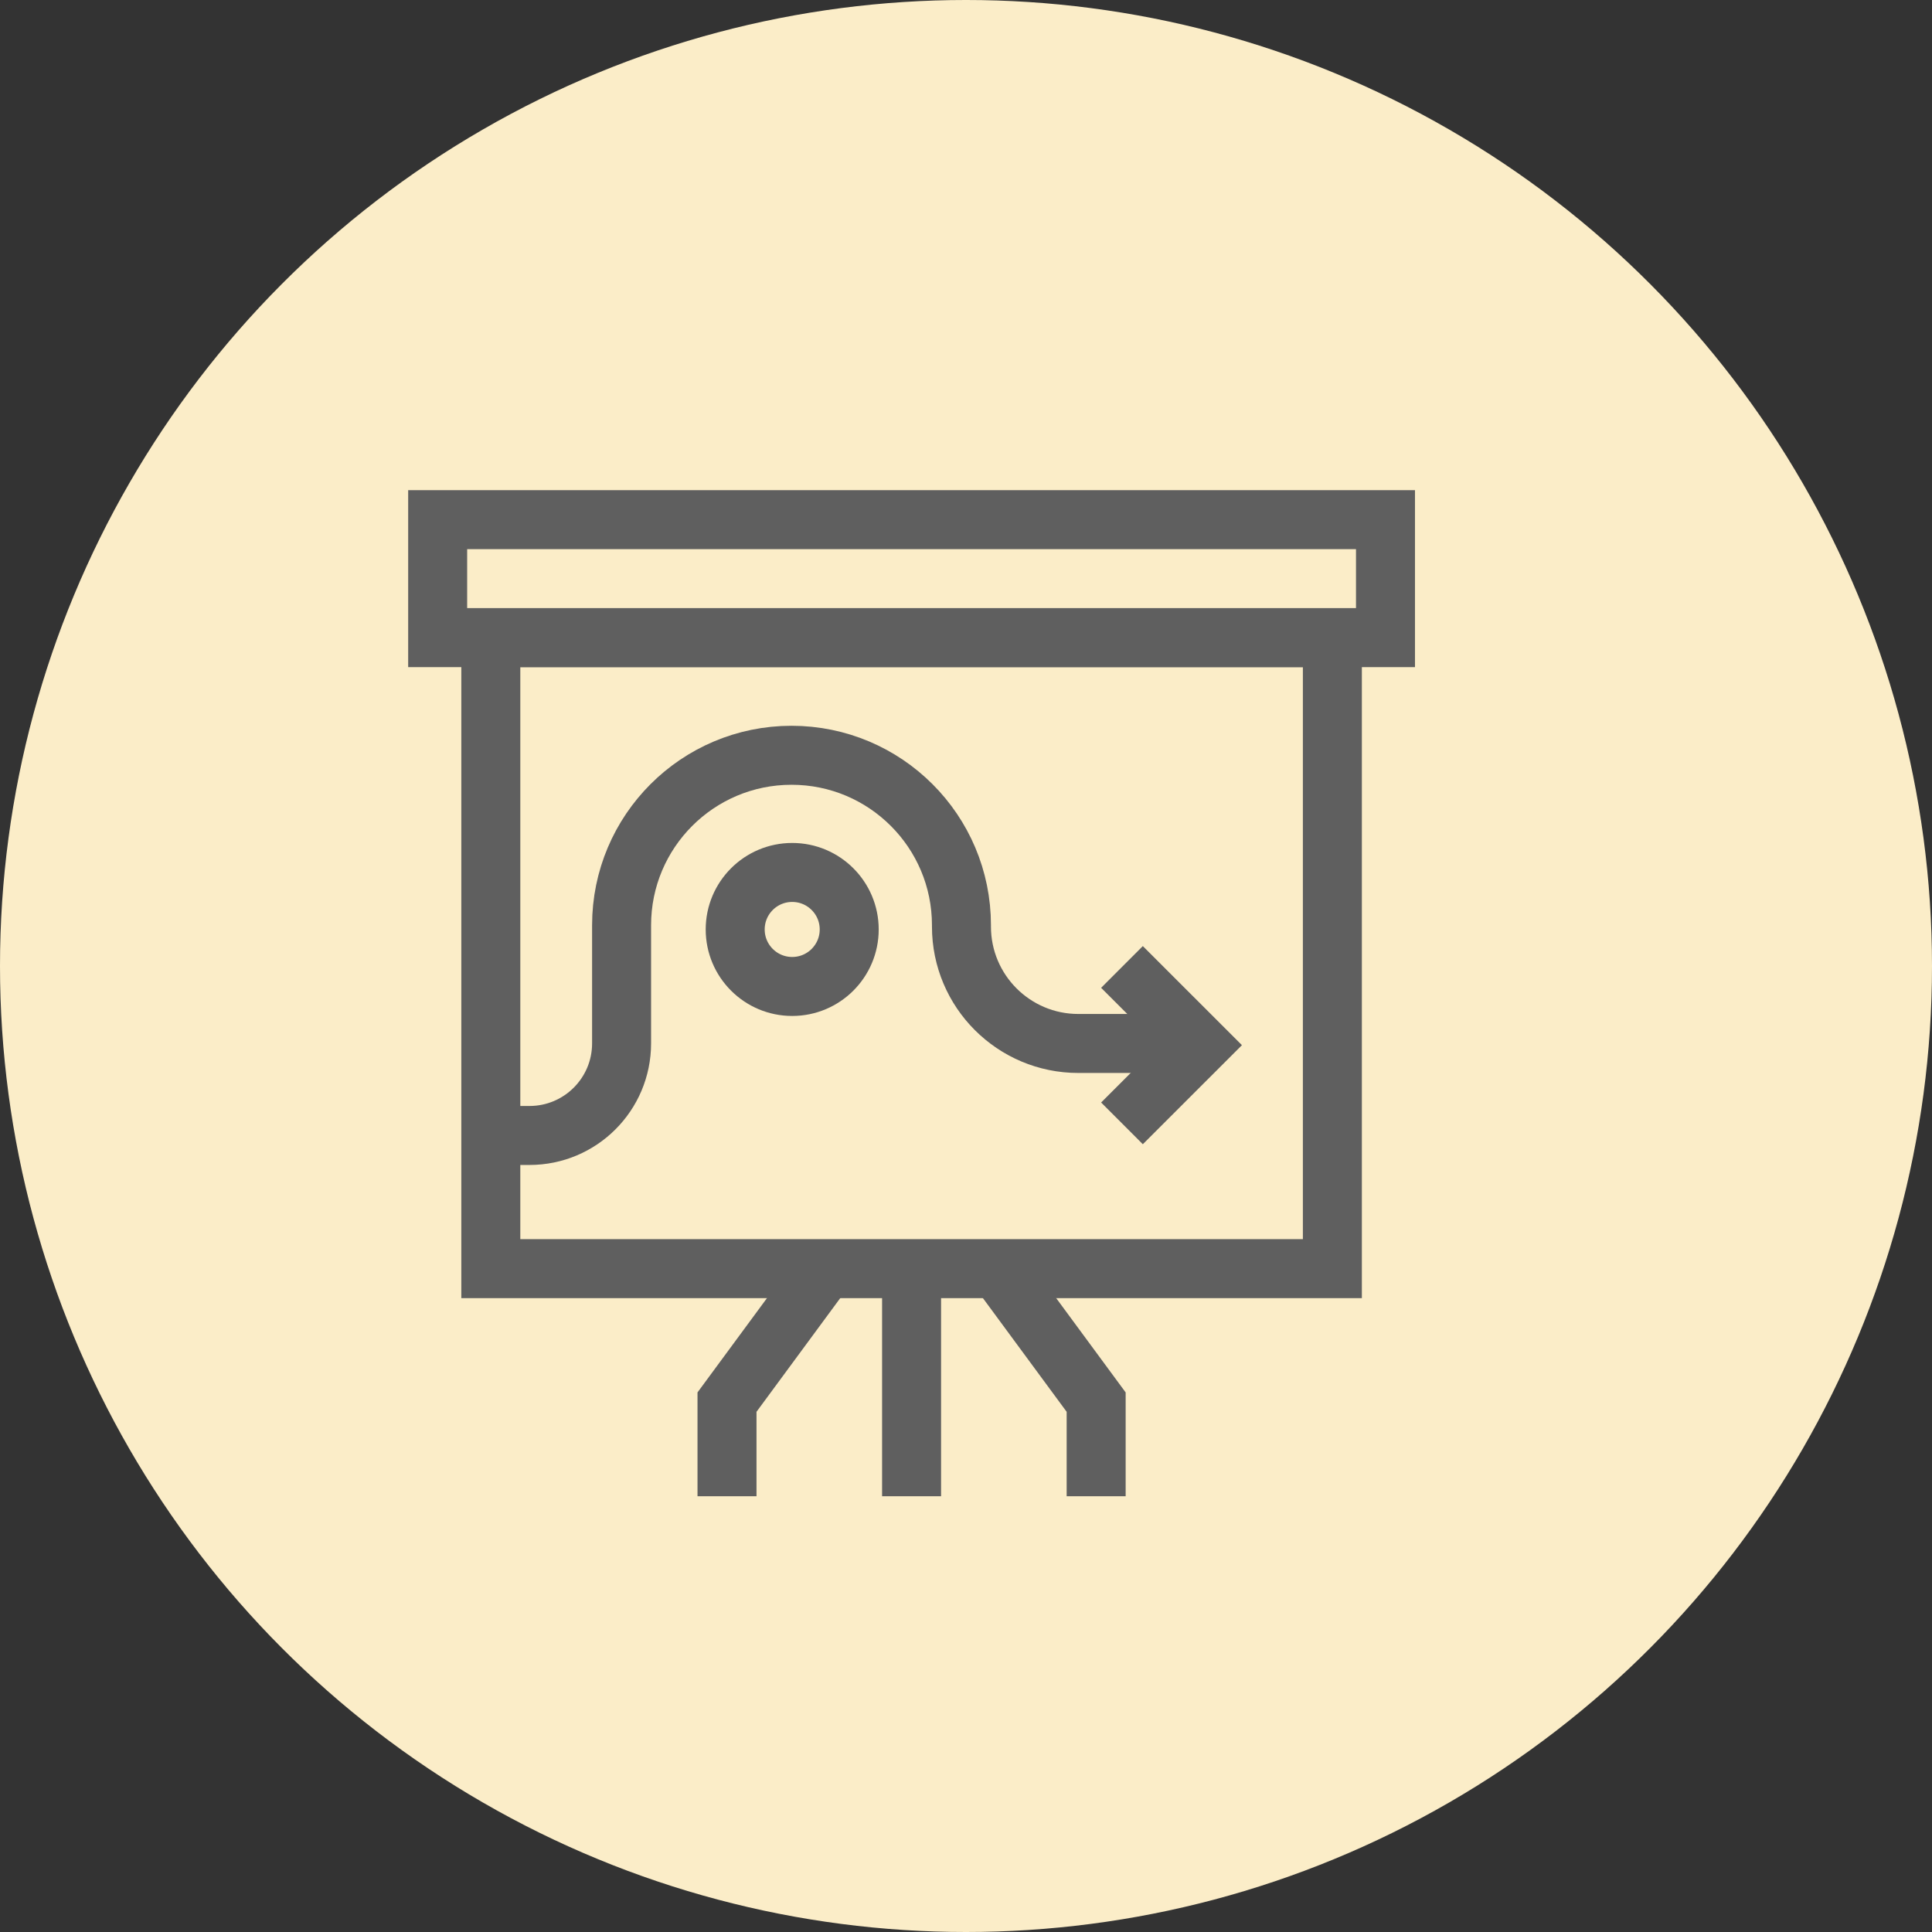
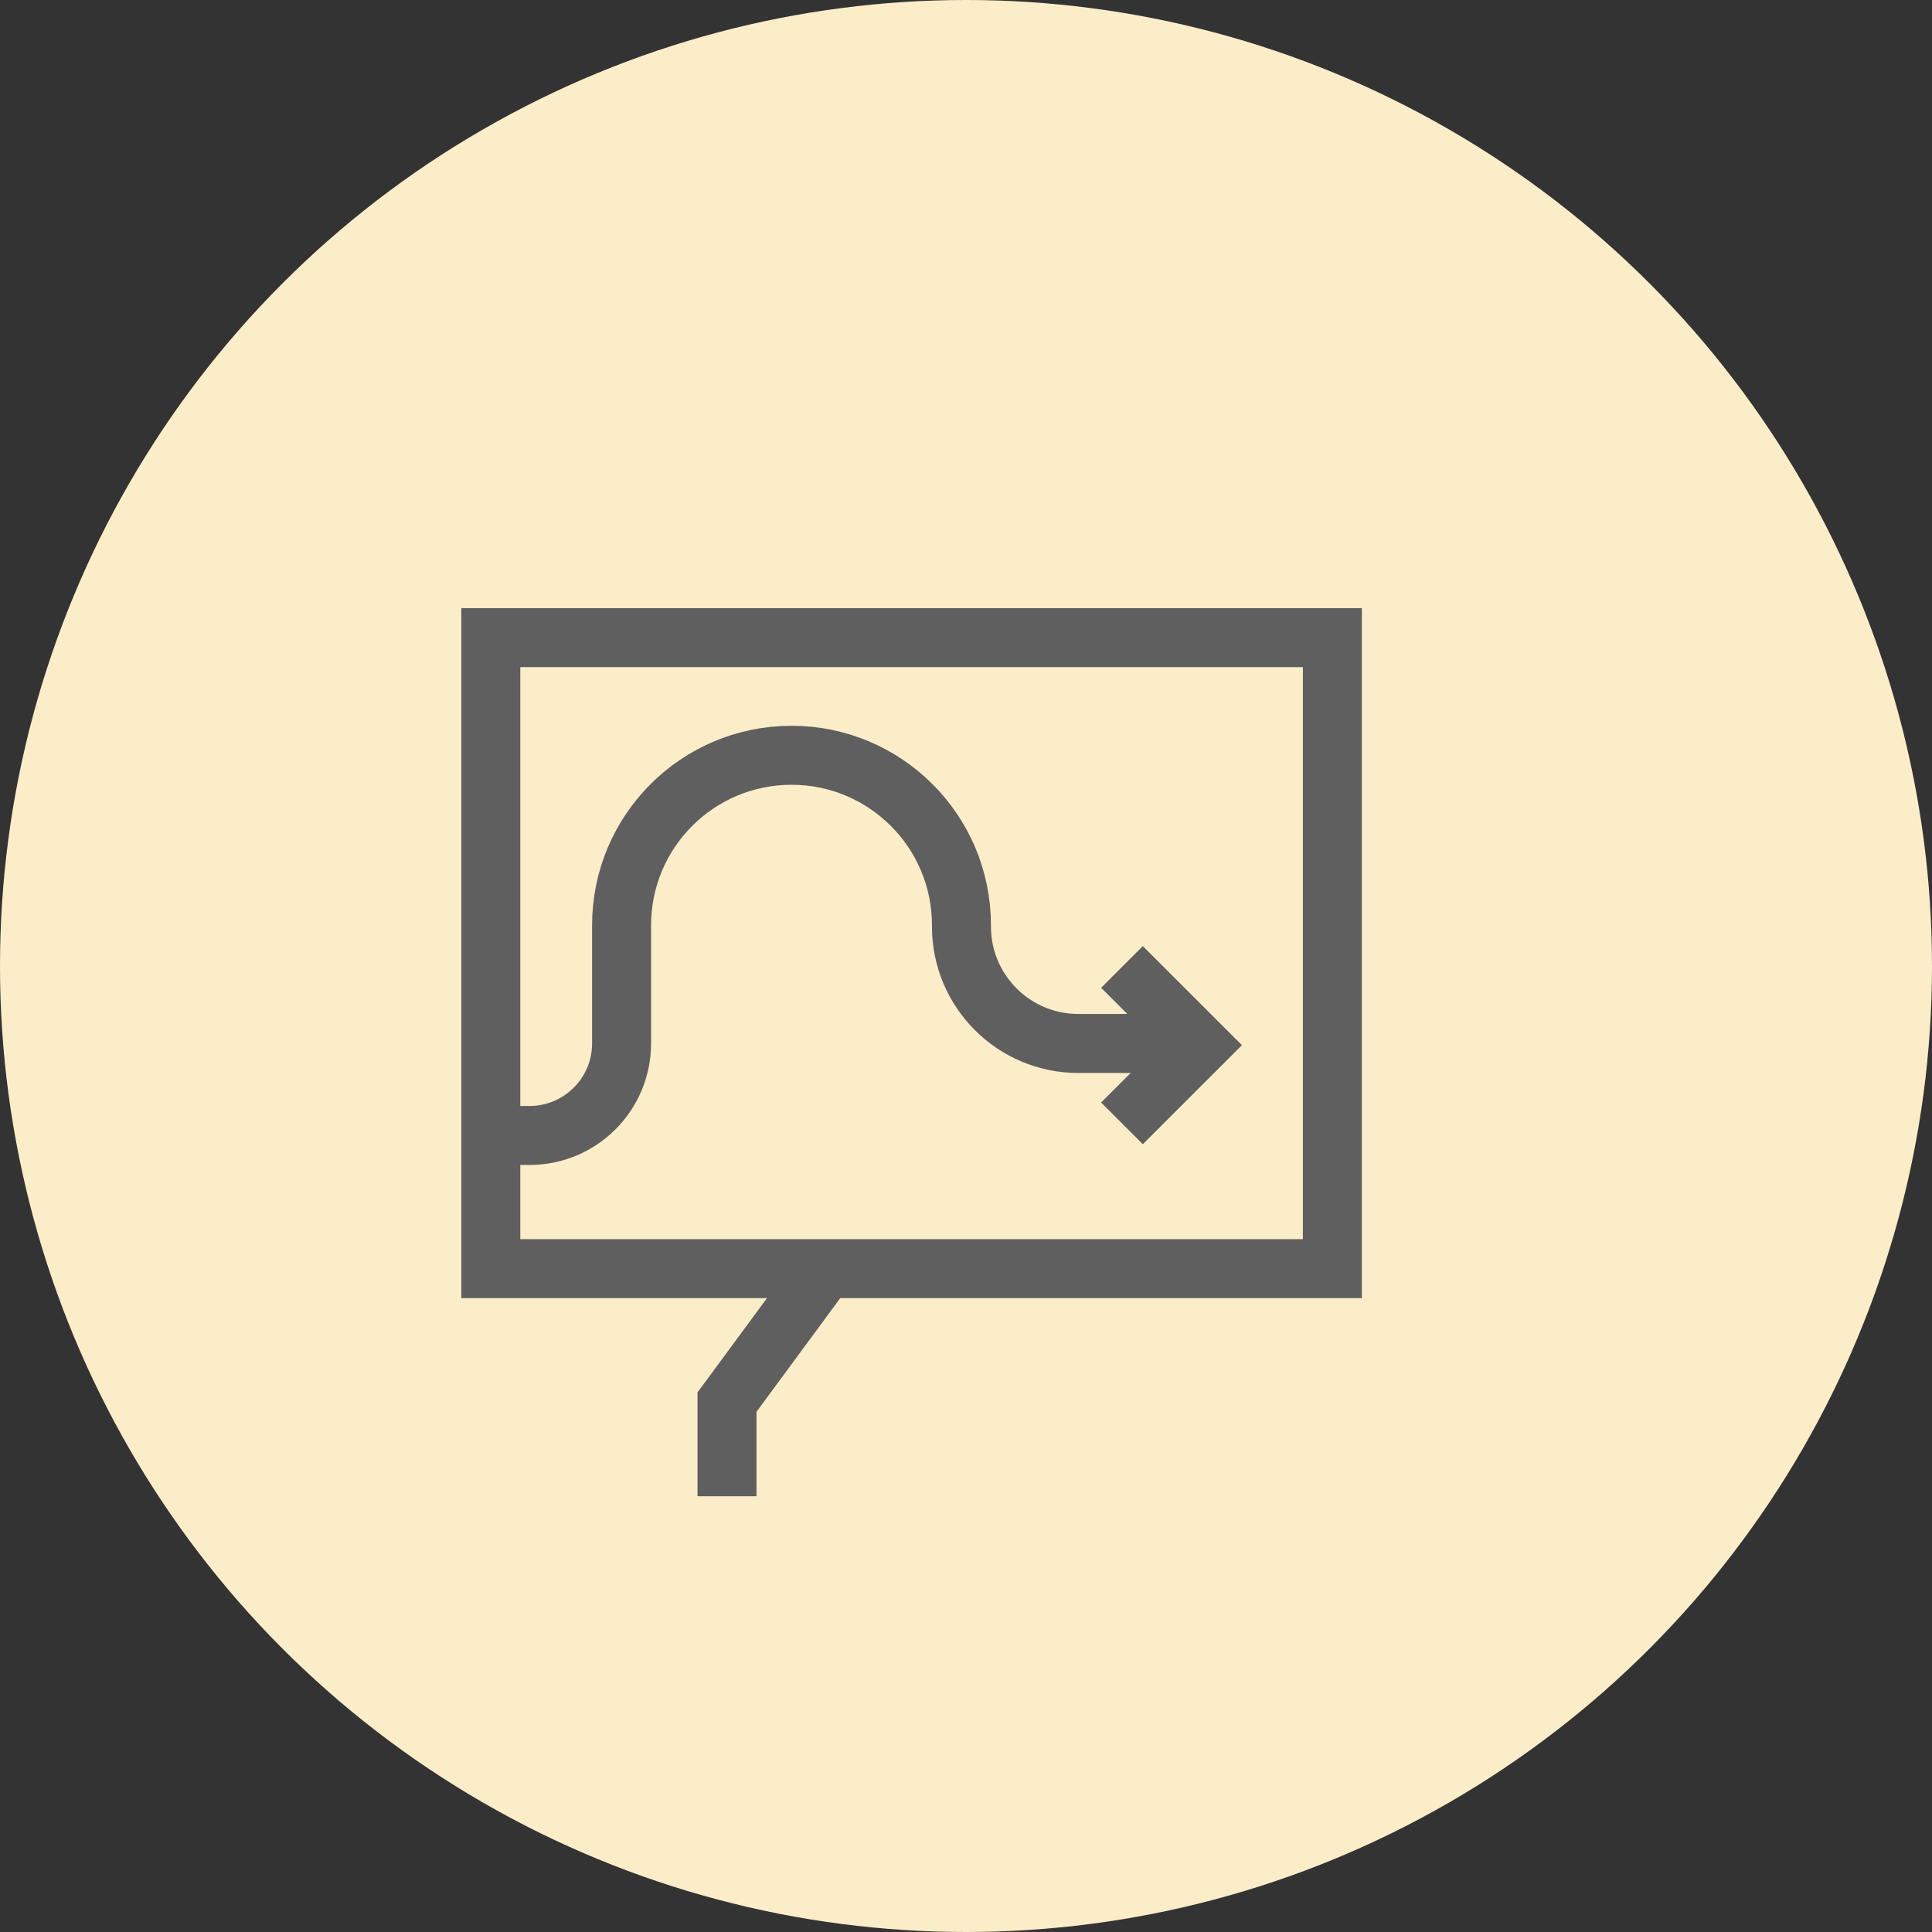
<svg xmlns="http://www.w3.org/2000/svg" width="71" height="71" viewBox="0 0 71 71" fill="none">
  <rect x="0" y="0" width="71" height="71" fill="#333333" stroke="none" />
  <circle cx="35.5" cy="35.5" r="35.5" fill="#FBEDC8" />
  <g clip-path="url(#clip0_1666_20)">
    <path d="M41.232 35.535L44.107 38.409L41.232 41.283" stroke="#5F5F5F" stroke-width="2.168" stroke-miterlimit="10" />
-     <path d="M50.916 19.097H16.084V23.433H50.916V19.097Z" stroke="#5F5F5F" stroke-width="2.168" stroke-miterlimit="10" />
    <path d="M48.964 23.433H18.037V46.622H48.964V23.433Z" stroke="#5F5F5F" stroke-width="2.168" stroke-miterlimit="10" />
-     <path d="M33.5 46.622V54.987" stroke="#5F5F5F" stroke-width="2.168" stroke-miterlimit="10" />
    <path d="M30.33 46.622L26.717 51.527V54.987" stroke="#5F5F5F" stroke-width="2.168" stroke-miterlimit="10" />
-     <path d="M36.67 46.622L40.283 51.527V54.987" stroke="#5F5F5F" stroke-width="2.168" stroke-miterlimit="10" />
-     <path d="M29.113 36.252C30.27 36.252 31.208 35.314 31.208 34.157C31.208 33 30.27 32.062 29.113 32.062C27.956 32.062 27.018 33 27.018 34.157C27.018 35.314 27.956 36.252 29.113 36.252Z" stroke="#5F5F5F" stroke-width="2.168" stroke-miterlimit="10" />
    <path d="M18.037 41.728H19.458C21.328 41.728 22.843 40.213 22.843 38.343V34.001C22.843 30.552 25.639 27.756 29.088 27.756C32.537 27.756 35.333 30.552 35.333 34.001V34.051C35.333 36.424 37.256 38.347 39.628 38.347H44.107" stroke="#5F5F5F" stroke-width="2.168" stroke-miterlimit="10" />
  </g>
  <defs>
    <clipPath id="clip0_1666_20">
      <rect width="37" height="37" fill="white" transform="translate(15 18)" />
    </clipPath>
  </defs>
</svg>